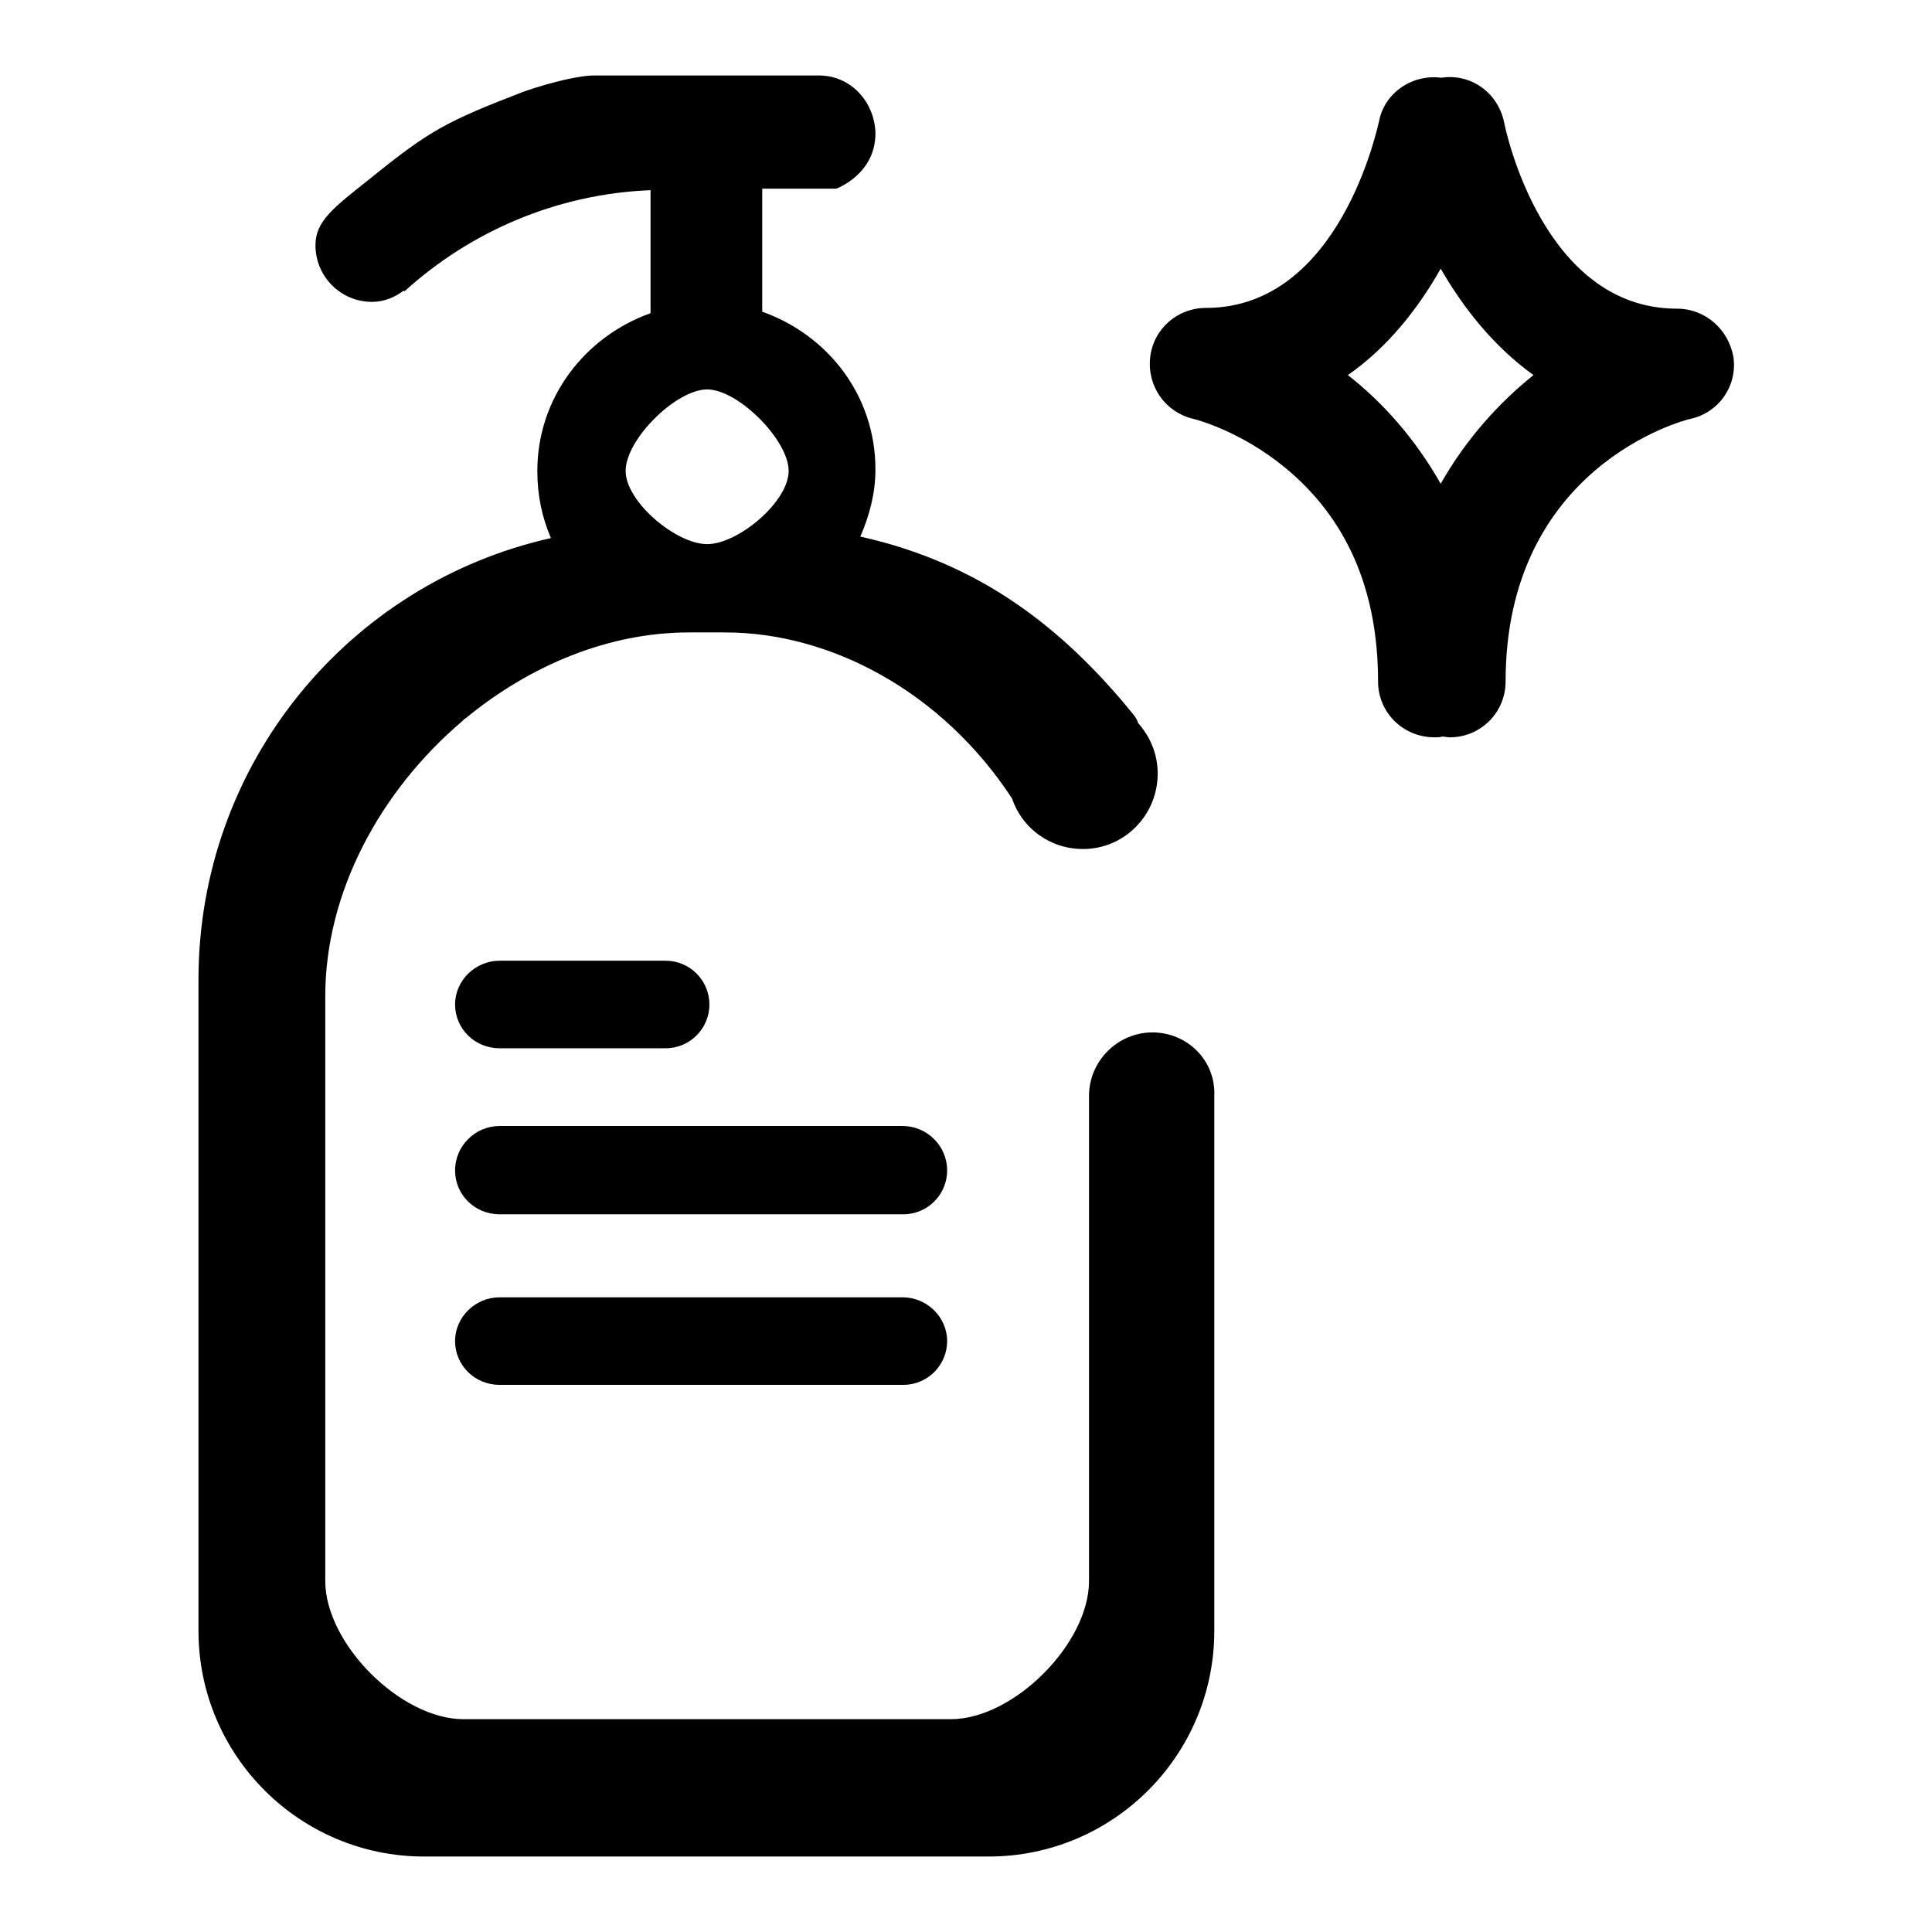
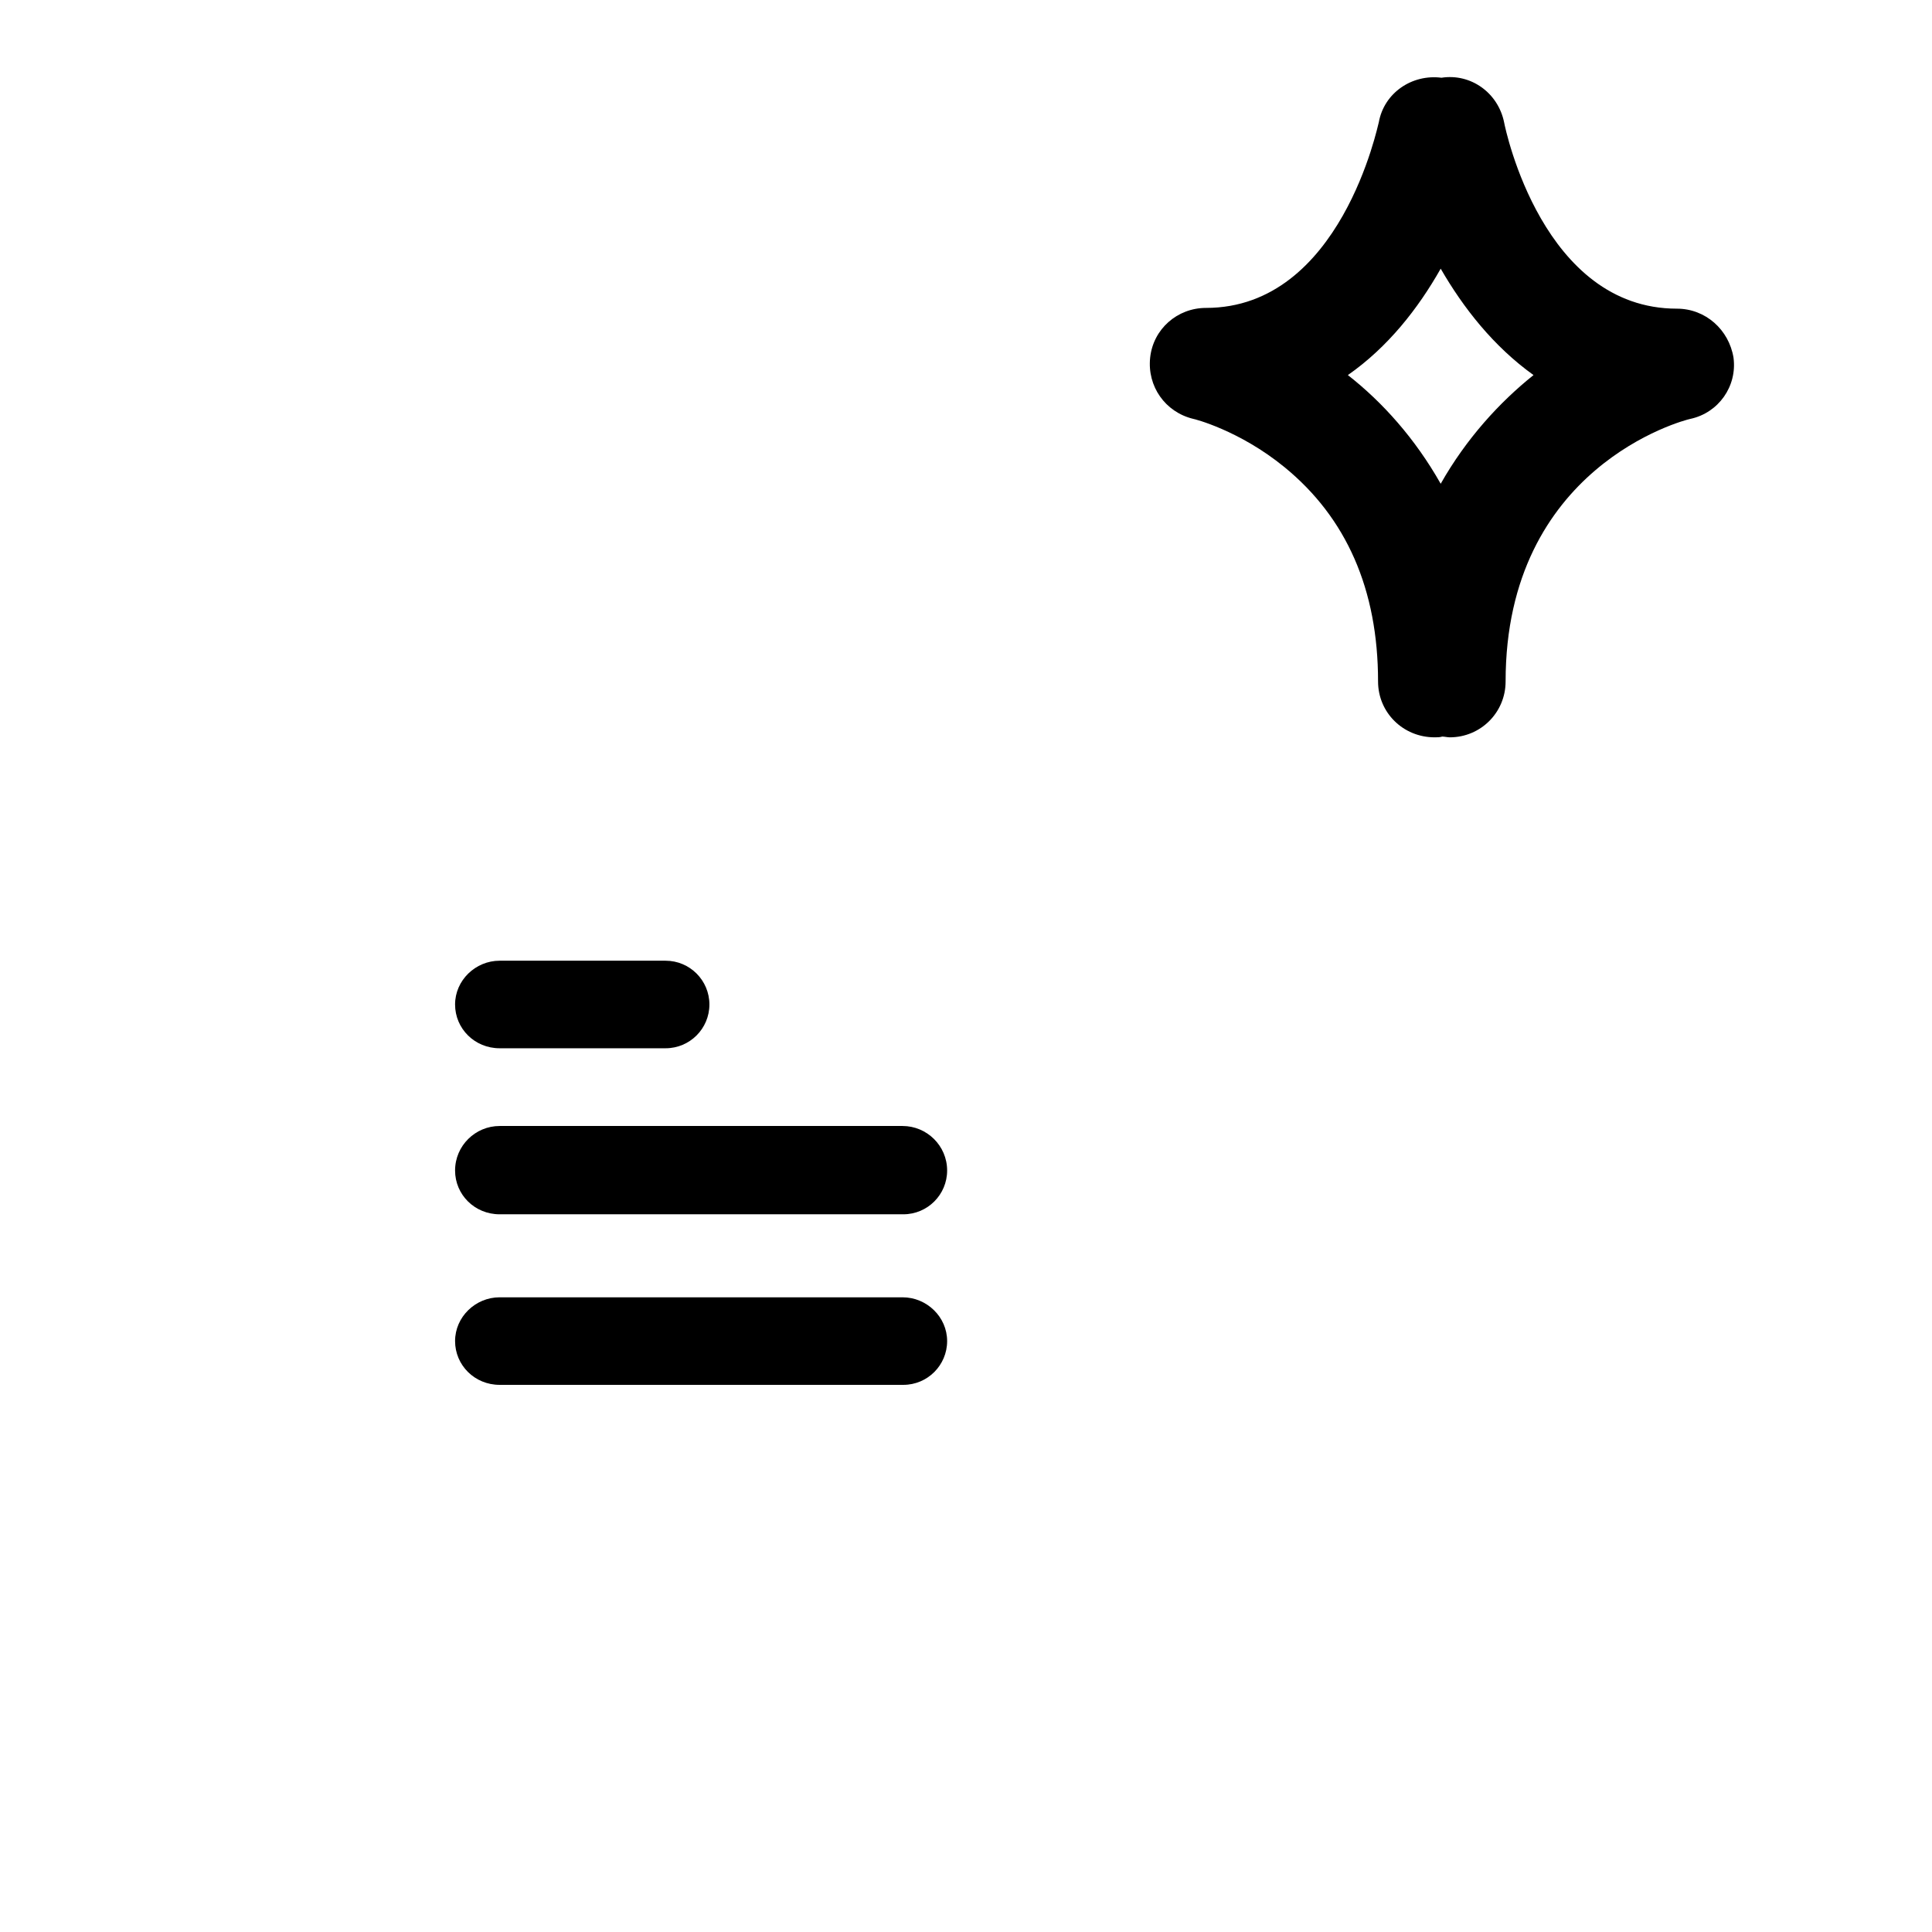
<svg xmlns="http://www.w3.org/2000/svg" version="1.1" x="0px" y="0px" viewBox="0 0 256 256" enable-background="new 0 0 256 256" xml:space="preserve">
  <g>
    <g>
      <path fill="#000000" d="M66.2,138.9h22c3.2,0,5.8-2.6,5.8-5.8c0-3.2-2.6-5.8-5.8-5.8h-22c-3.2,0-5.9,2.6-5.9,5.8C60.3,136.3,62.9,138.9,66.2,138.9z" />
      <path fill="#000000" d="M119.6,171.9H66.2c-3.2,0-5.9,2.6-5.9,5.8c0,3.2,2.6,5.8,5.9,5.8h53.5c3.2,0,5.8-2.6,5.8-5.8C125.5,174.5,122.8,171.9,119.6,171.9z" />
      <path fill="#000000" d="M119.6,149.2H66.2c-3.2,0-5.9,2.6-5.9,5.9c0,3.2,2.6,5.8,5.9,5.8h53.5c3.2,0,5.8-2.6,5.8-5.8C125.5,151.8,122.8,149.2,119.6,149.2z" />
      <path fill="#000000" d="M222.2,40.9c-17.7,0-22.7-23.6-22.9-24.7c-0.8-3.9-4.4-6.5-8.3-5.9c-3.9-0.5-7.6,2-8.3,5.9c-0.1,0.2-5,24.6-22.9,24.6c-3.8,0-7,2.8-7.4,6.6s2,7.2,5.7,8.1c0.1,0,6.1,1.5,12.1,6.4c8.2,6.7,12.4,16.2,12.4,28.4c0,4.1,3.3,7.4,7.5,7.4c0.3,0,0.7,0,1-0.1c0.3,0,0.7,0.1,1,0.1c4.1,0,7.4-3.3,7.4-7.4c0-28.4,23.5-34.6,24.5-34.8c3.7-0.8,6.2-4.3,5.7-8.1C229.1,43.7,226,40.9,222.2,40.9z M190.9,64.1c-3.4-6-7.7-10.8-12.3-14.4c5.3-3.7,9.3-8.8,12.3-14.1c3,5.2,7,10.3,12.3,14.1C198.7,53.3,194.3,58.1,190.9,64.1z" />
-       <path fill="#000000" d="M152.7,136.8c-4.6,0-8.4,3.8-8.4,8.4v4.1v60.2c0,8.3-10,18.3-18.3,18.3H61.4c-8.3,0-18.3-10-18.3-18.3V132c0-13.8,7.3-27.2,18.1-36.4c0.2-0.2,0.4-0.4,0.6-0.5c8.4-6.9,18.8-11.3,29.5-11.3h4.8c13.9,0,28.7,7.8,38,22c1.3,3.9,5,6.7,9.4,6.7c5.5,0,9.9-4.5,9.9-10c0-2.6-1-4.9-2.6-6.7c-0.1-0.4-0.3-0.7-0.6-1.1c-9.5-11.7-20.5-20.1-36.2-23.6c1.2-2.8,2-5.7,2-8.9c0-9.8-6.3-17.8-15-20.9V25h9.8c0,0,5.3-1.9,5.2-7.5c-0.2-4.1-3.3-7.5-7.5-7.5H78.7c-1.8,0-5.4,0.8-9.2,2.1c-10.4,4-12.6,5.2-20.5,11.6c-4.8,3.8-7.2,5.6-7.2,8.8c0,4.1,3.3,7.5,7.5,7.5c1.6,0,3-0.6,4.2-1.5l0.1,0.1c8.7-7.9,20.1-12.9,32.6-13.4v16.3c-8.7,3.1-15,11.2-15,20.9c0,3.2,0.6,6.1,1.8,8.9c-26.8,6-46.7,29.9-46.7,58.5v86.3c0,16.5,13.4,29.9,29.9,29.9h74.8l0,0c16.5,0,29.9-13.4,29.9-29.9v-70.9C161.1,140.5,157.3,136.8,152.7,136.8z M93.7,51.6c4.1,0,10.8,6.7,10.8,10.8c0,4.1-6.7,9.7-10.8,9.7c-4.1,0-10.8-5.6-10.8-9.7C82.9,58.2,89.6,51.6,93.7,51.6z" />
    </g>
  </g>
</svg>